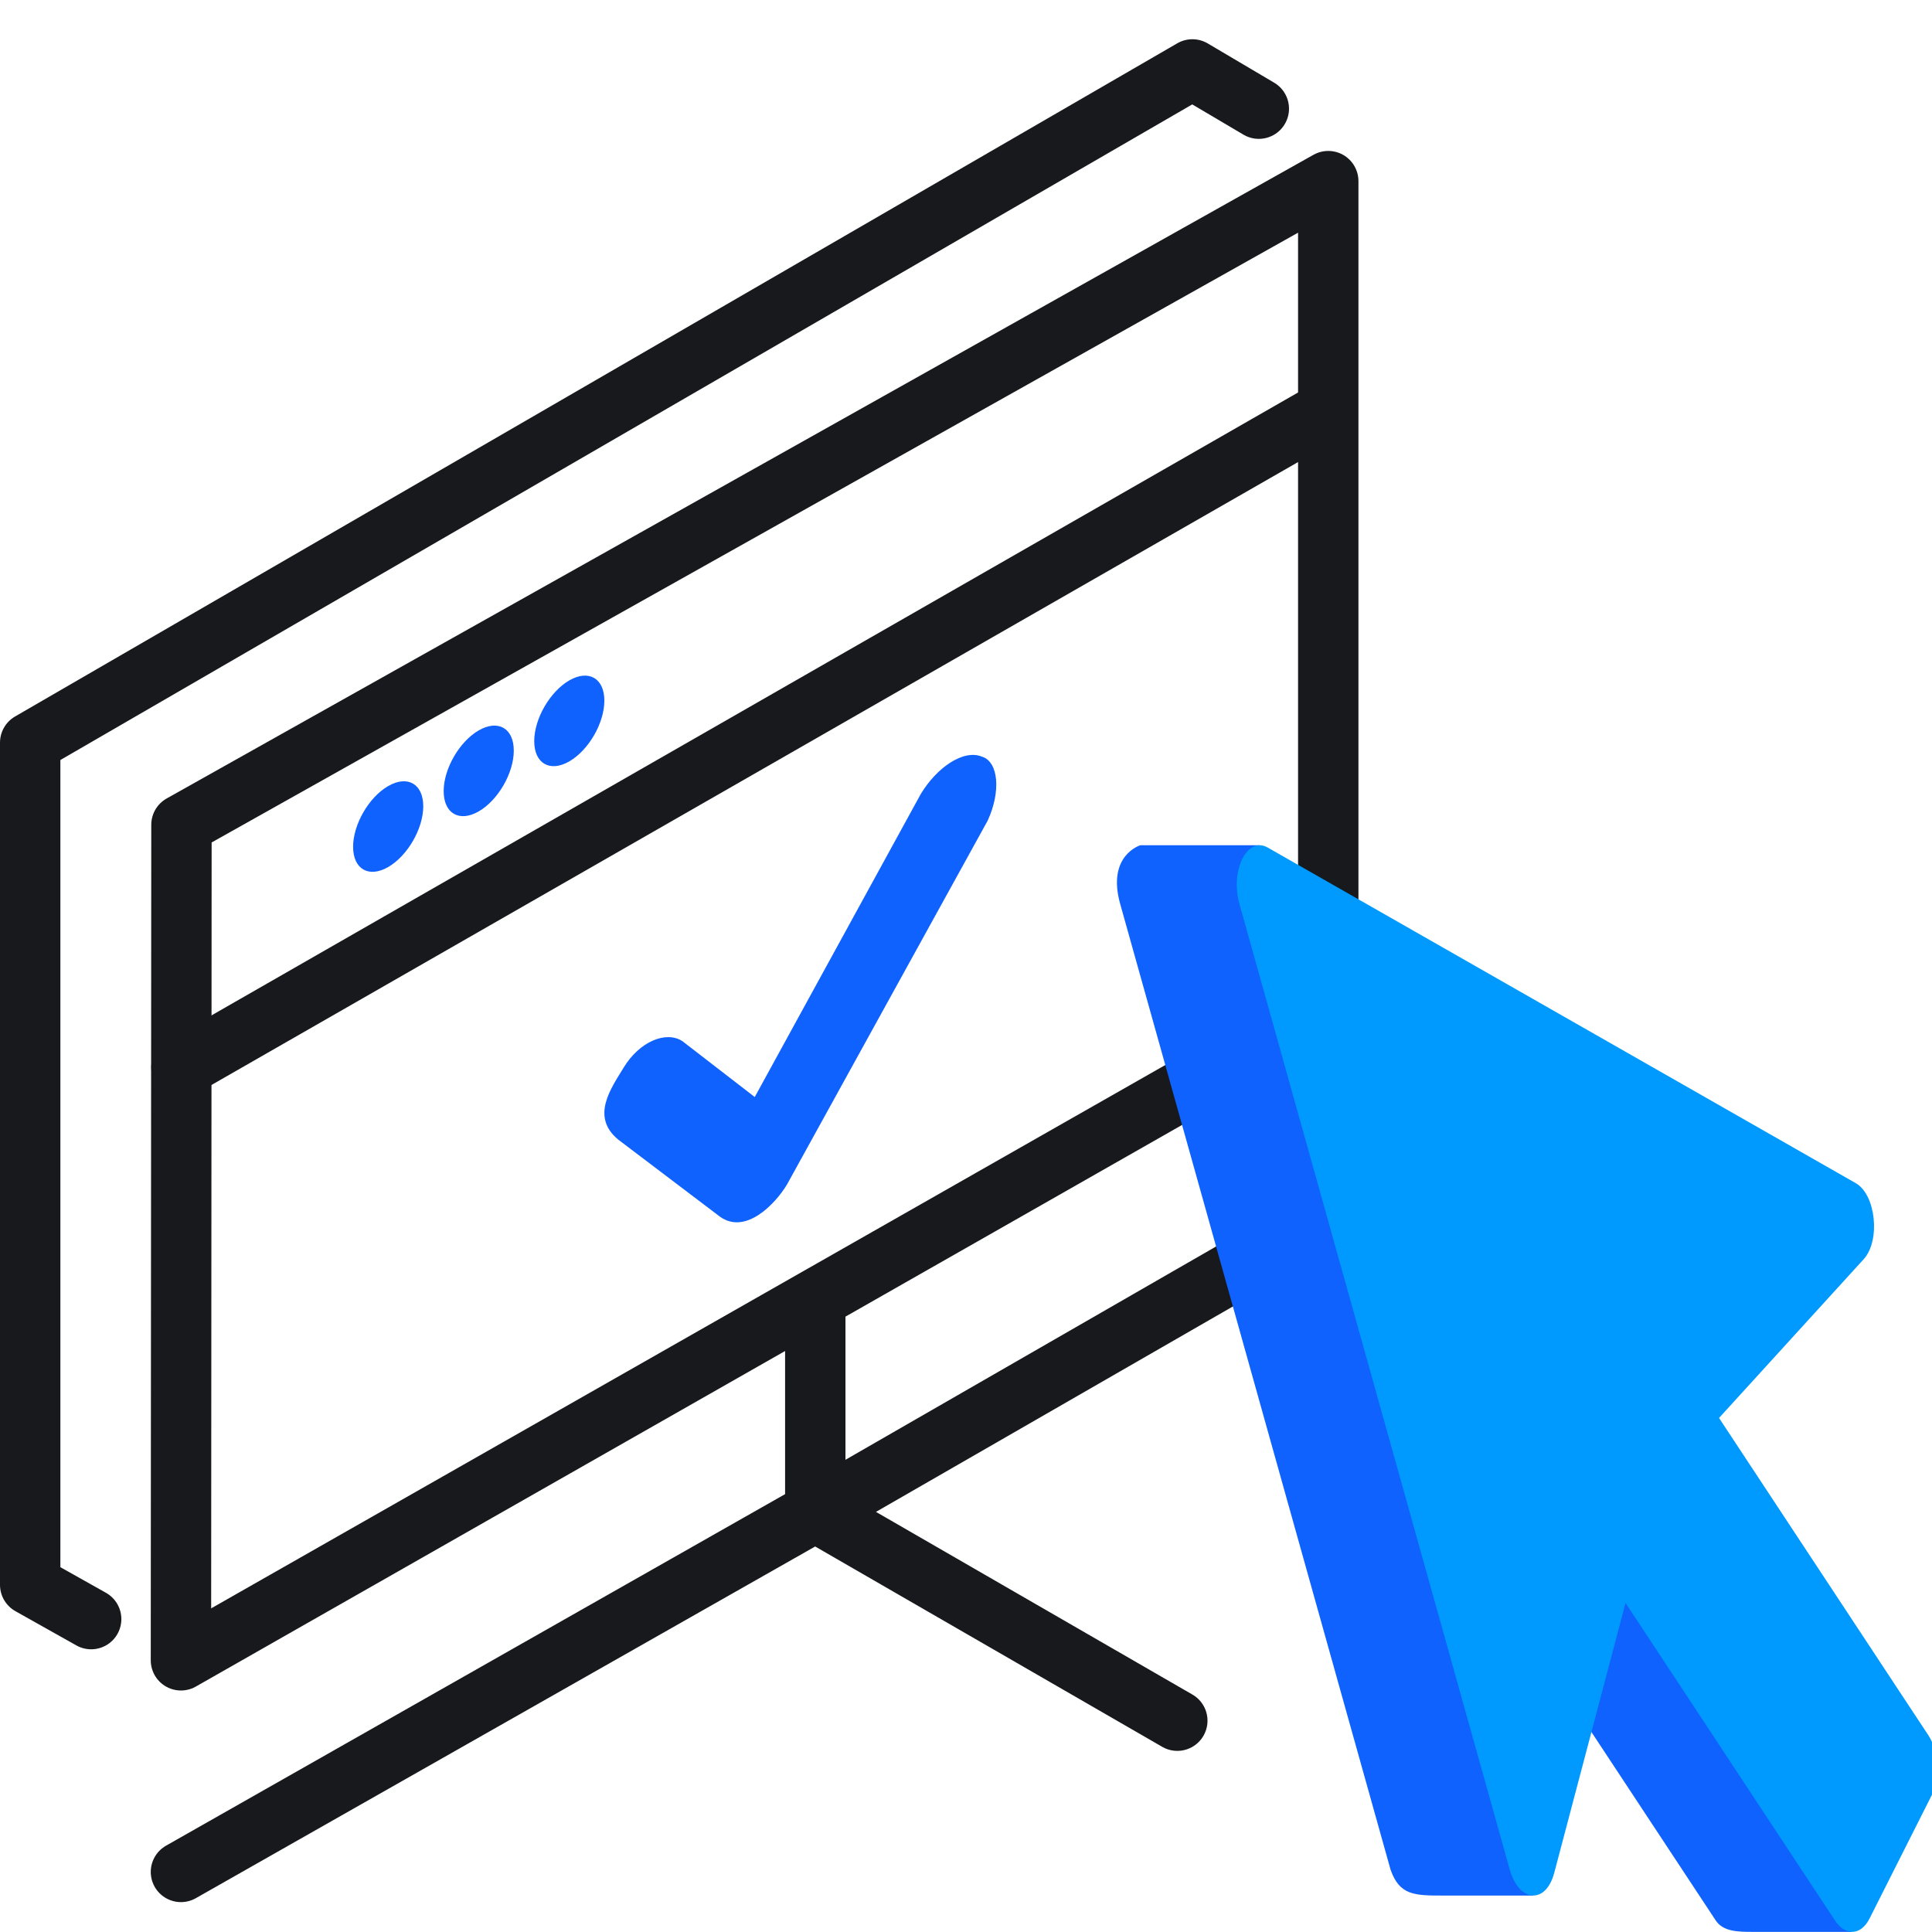
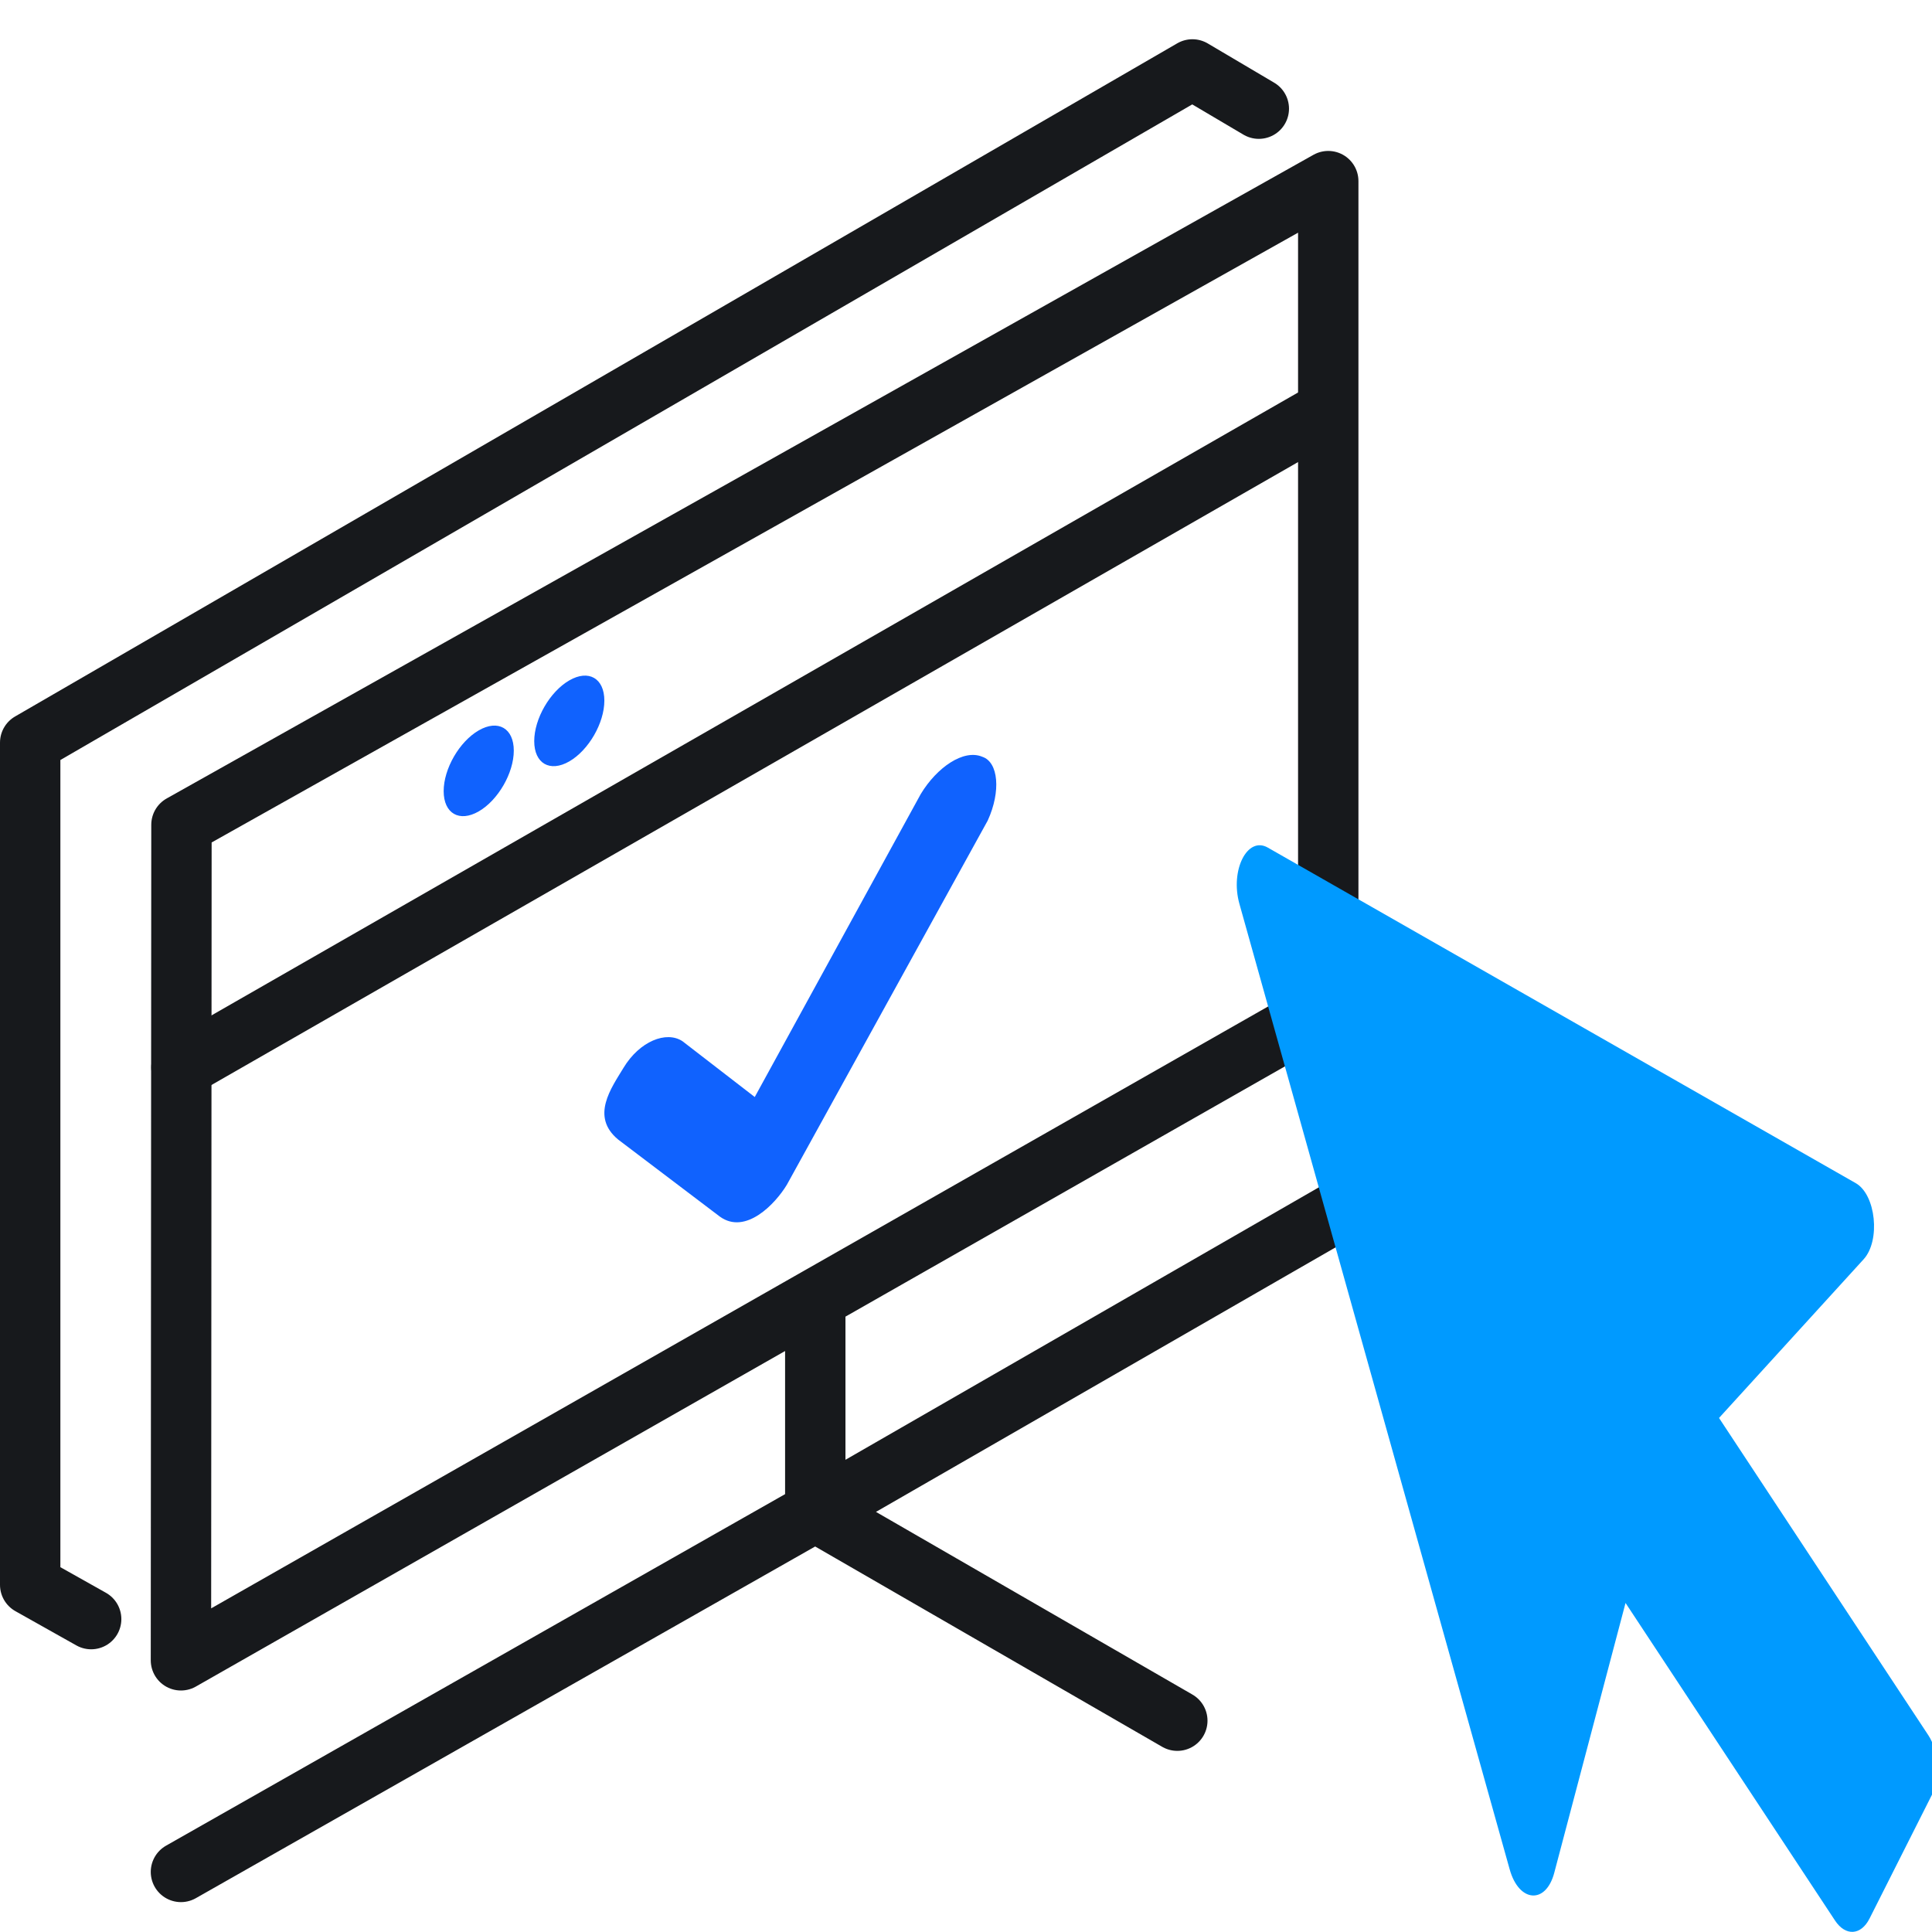
<svg xmlns="http://www.w3.org/2000/svg" width="64" height="64" viewBox="0 0 64 64" fill="none">
  <g clip-path="url(#clip0_1_21568)">
-     <path d="M14.021 26.71C14.021 27.451 13.5 28.351 12.859 28.722C12.217 29.092 11.697 28.792 11.697 28.051C11.697 27.31 12.217 26.41 12.859 26.039C13.501 25.669 14.021 25.969 14.021 26.71Z" fill="#1062FE" />
    <path d="M17.02 24.866C17.02 25.607 16.5 26.508 15.859 26.878C15.217 27.248 14.697 26.948 14.697 26.207C14.697 25.466 15.217 24.566 15.859 24.195C16.5 23.825 17.02 24.125 17.02 24.866Z" fill="#1062FE" />
    <path d="M20.02 23.21C20.02 23.951 19.5 24.851 18.859 25.222C18.217 25.592 17.697 25.292 17.697 24.551C17.697 23.81 18.217 22.91 18.859 22.539C19.5 22.169 20.02 22.469 20.02 23.21Z" fill="#1062FE" />
    <path d="M39 57L27.007 50.077V43.034M5.994 62.01L28.2 49.4L48 38.004M41.7 3.6L39.5 2.3L1 24.6V52.5L3.02 53.635M44 6L6.011 27.322L5.994 55L44 33.357V6Z" stroke="#17191C" stroke-width="2" stroke-linecap="round" stroke-linejoin="round" />
    <path d="M43.972 13.597L6.01 35.36" stroke="#17191C" stroke-width="2" stroke-linecap="round" stroke-linejoin="round" />
    <path fill-rule="evenodd" clip-rule="evenodd" d="M32.542 25.07C31.921 24.805 31.034 25.422 30.502 26.302L25.002 36.34L22.607 34.491C22.074 34.139 21.187 34.491 20.655 35.372C20.248 36.045 19.555 36.986 20.477 37.749L23.848 40.303C24.699 40.916 25.681 39.883 26.066 39.246L32.719 27.183C33.163 26.214 33.074 25.246 32.542 25.07Z" fill="#1062FE" />
-     <path d="M46.062 61.928L37.107 29.942C36.657 28.333 37.775 28 37.775 28H41.721L52.522 46.582L61.344 63.996C61.344 63.996 58.999 63.996 58.08 63.996C57.598 63.996 57.085 63.996 56.836 63.618L49.898 53.101L50.786 62.793H47.824C46.861 62.793 46.361 62.793 46.062 61.928Z" fill="#1062FE" />
    <path d="M50.011 61.928L41.057 29.94C40.745 28.828 41.319 27.691 41.996 28.077L61.475 39.194C62.142 39.575 62.3 41.095 61.736 41.714L56.945 46.972L63.879 57.483C64.227 58.011 64.279 58.897 63.994 59.462L61.932 63.552C61.648 64.117 61.134 64.146 60.786 63.618L53.848 53.1L51.487 62.038C51.209 63.091 50.319 63.025 50.011 61.928Z" fill="#009AFF" />
  </g>
  <defs>
    <clipPath id="clip0_1_21568">
      <rect width="64" height="64" fill="white" />
    </clipPath>
  </defs>
</svg>